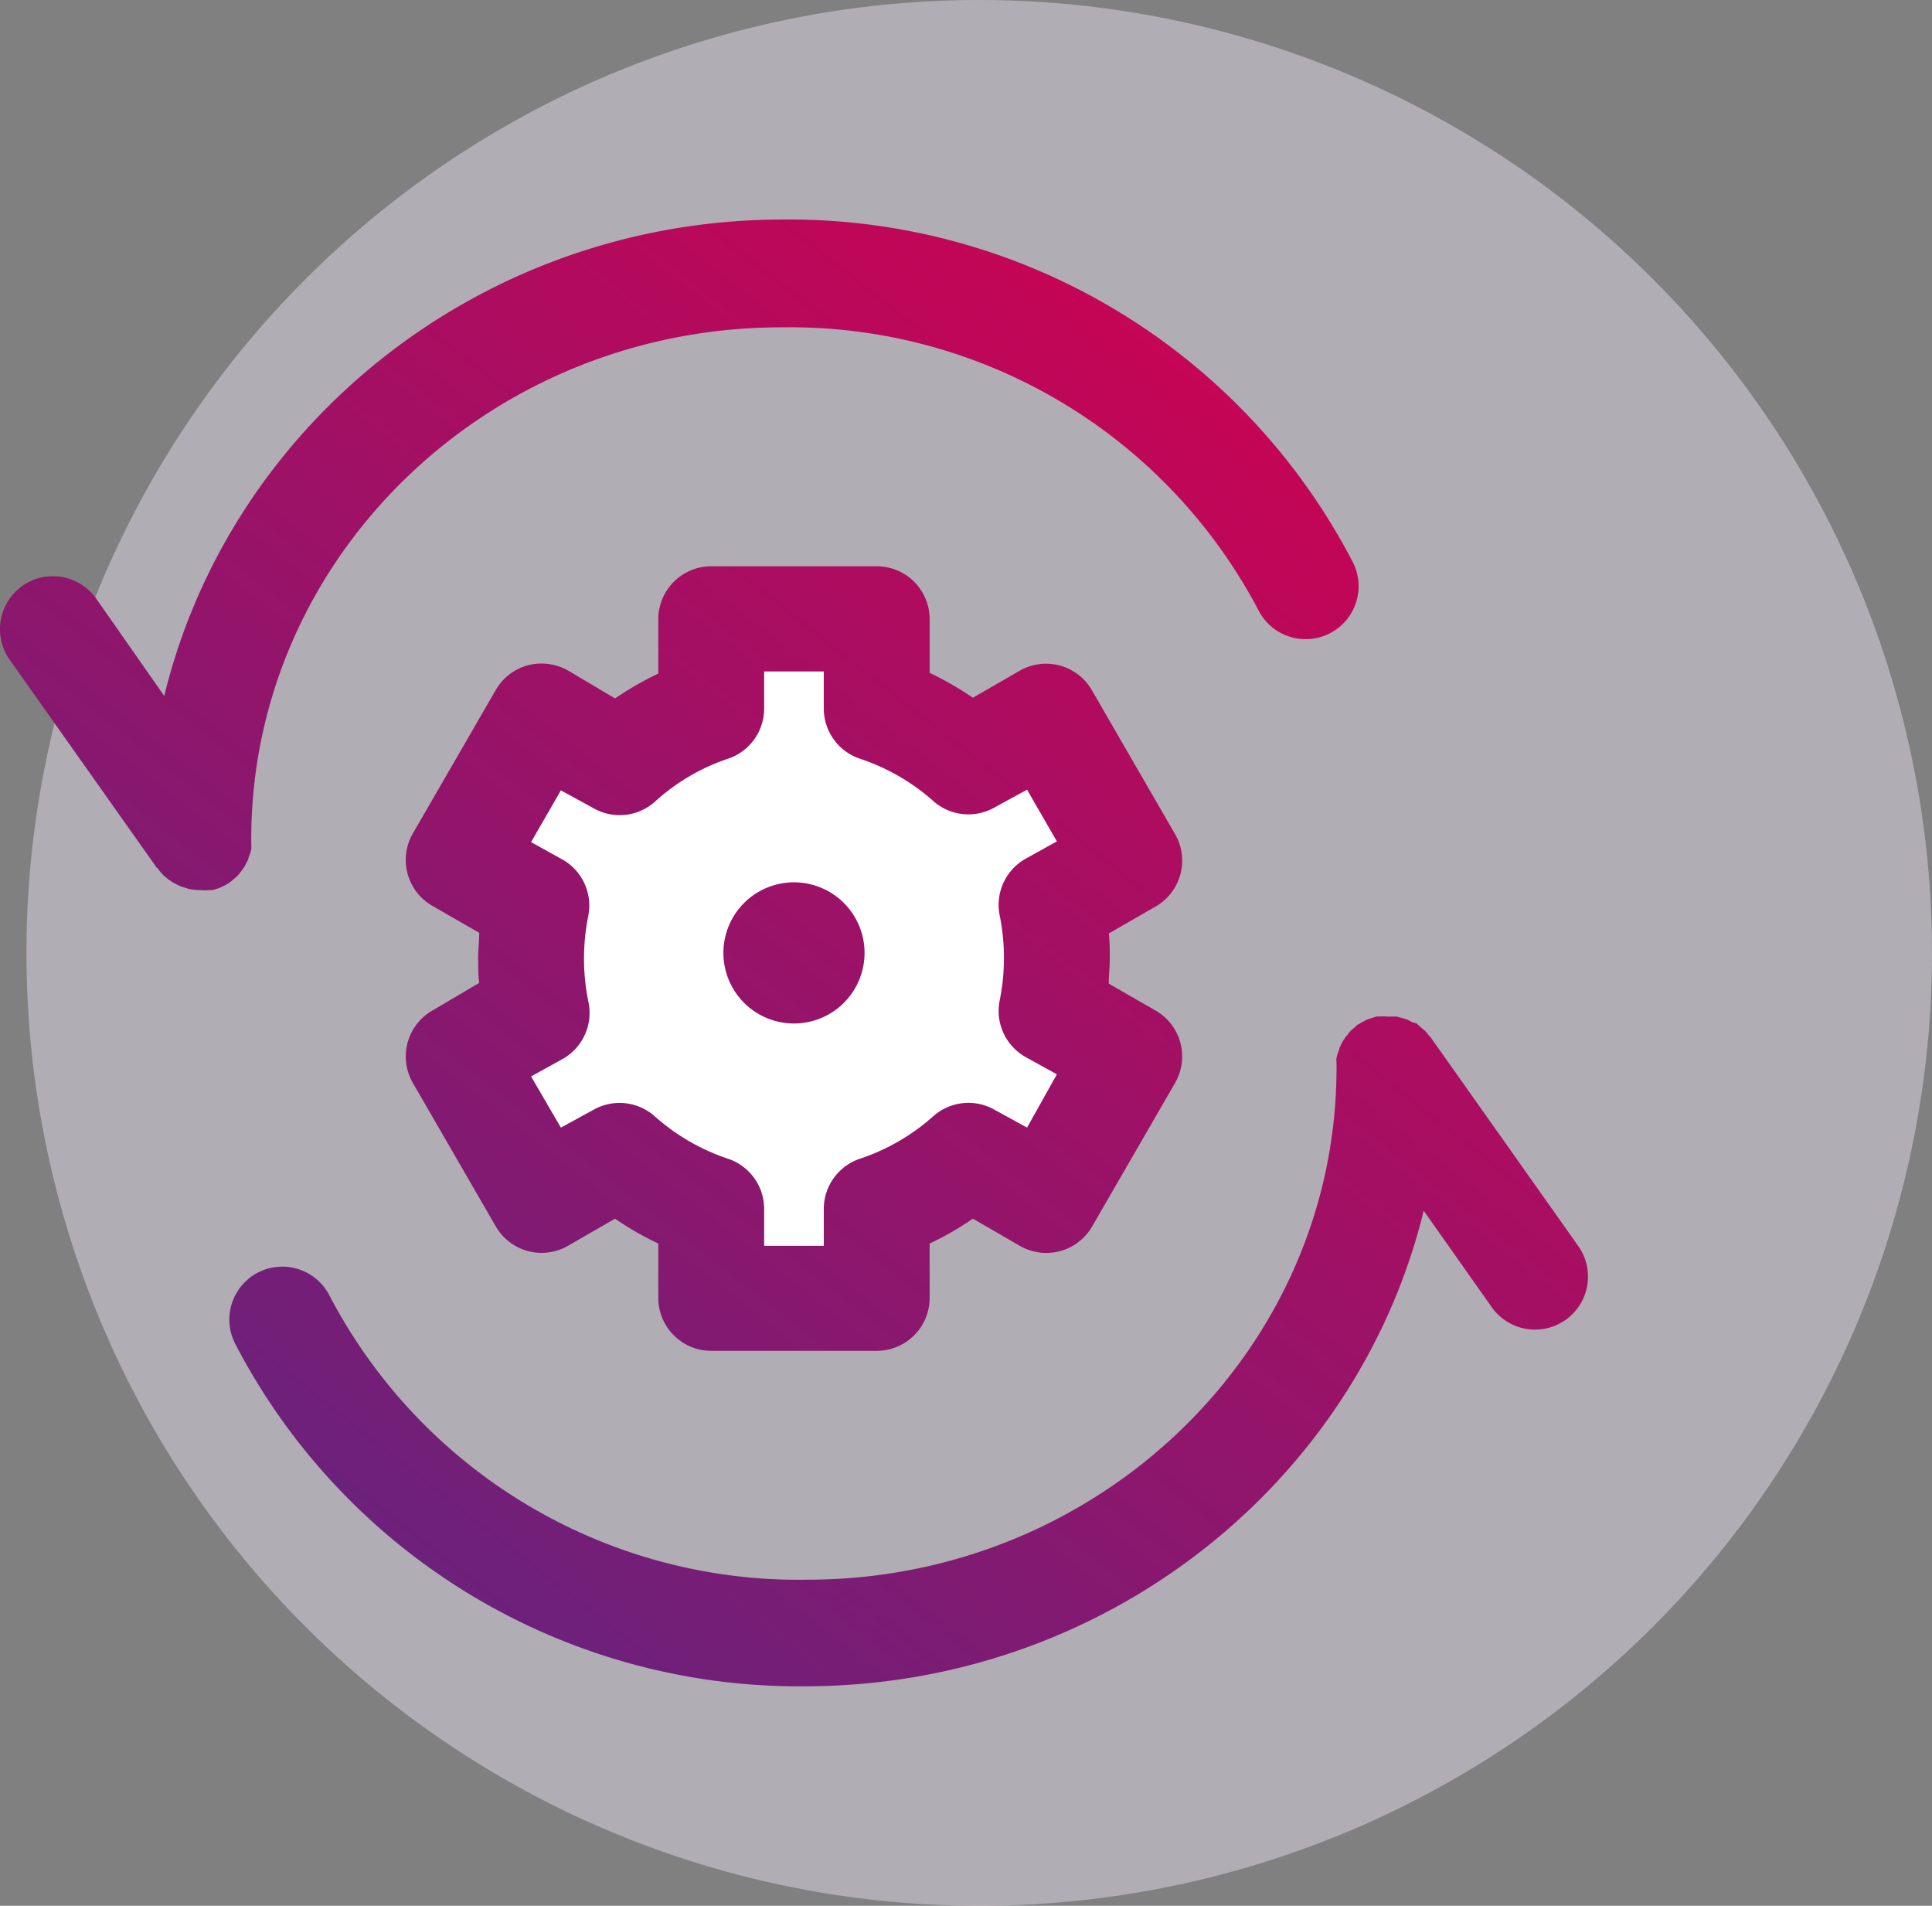
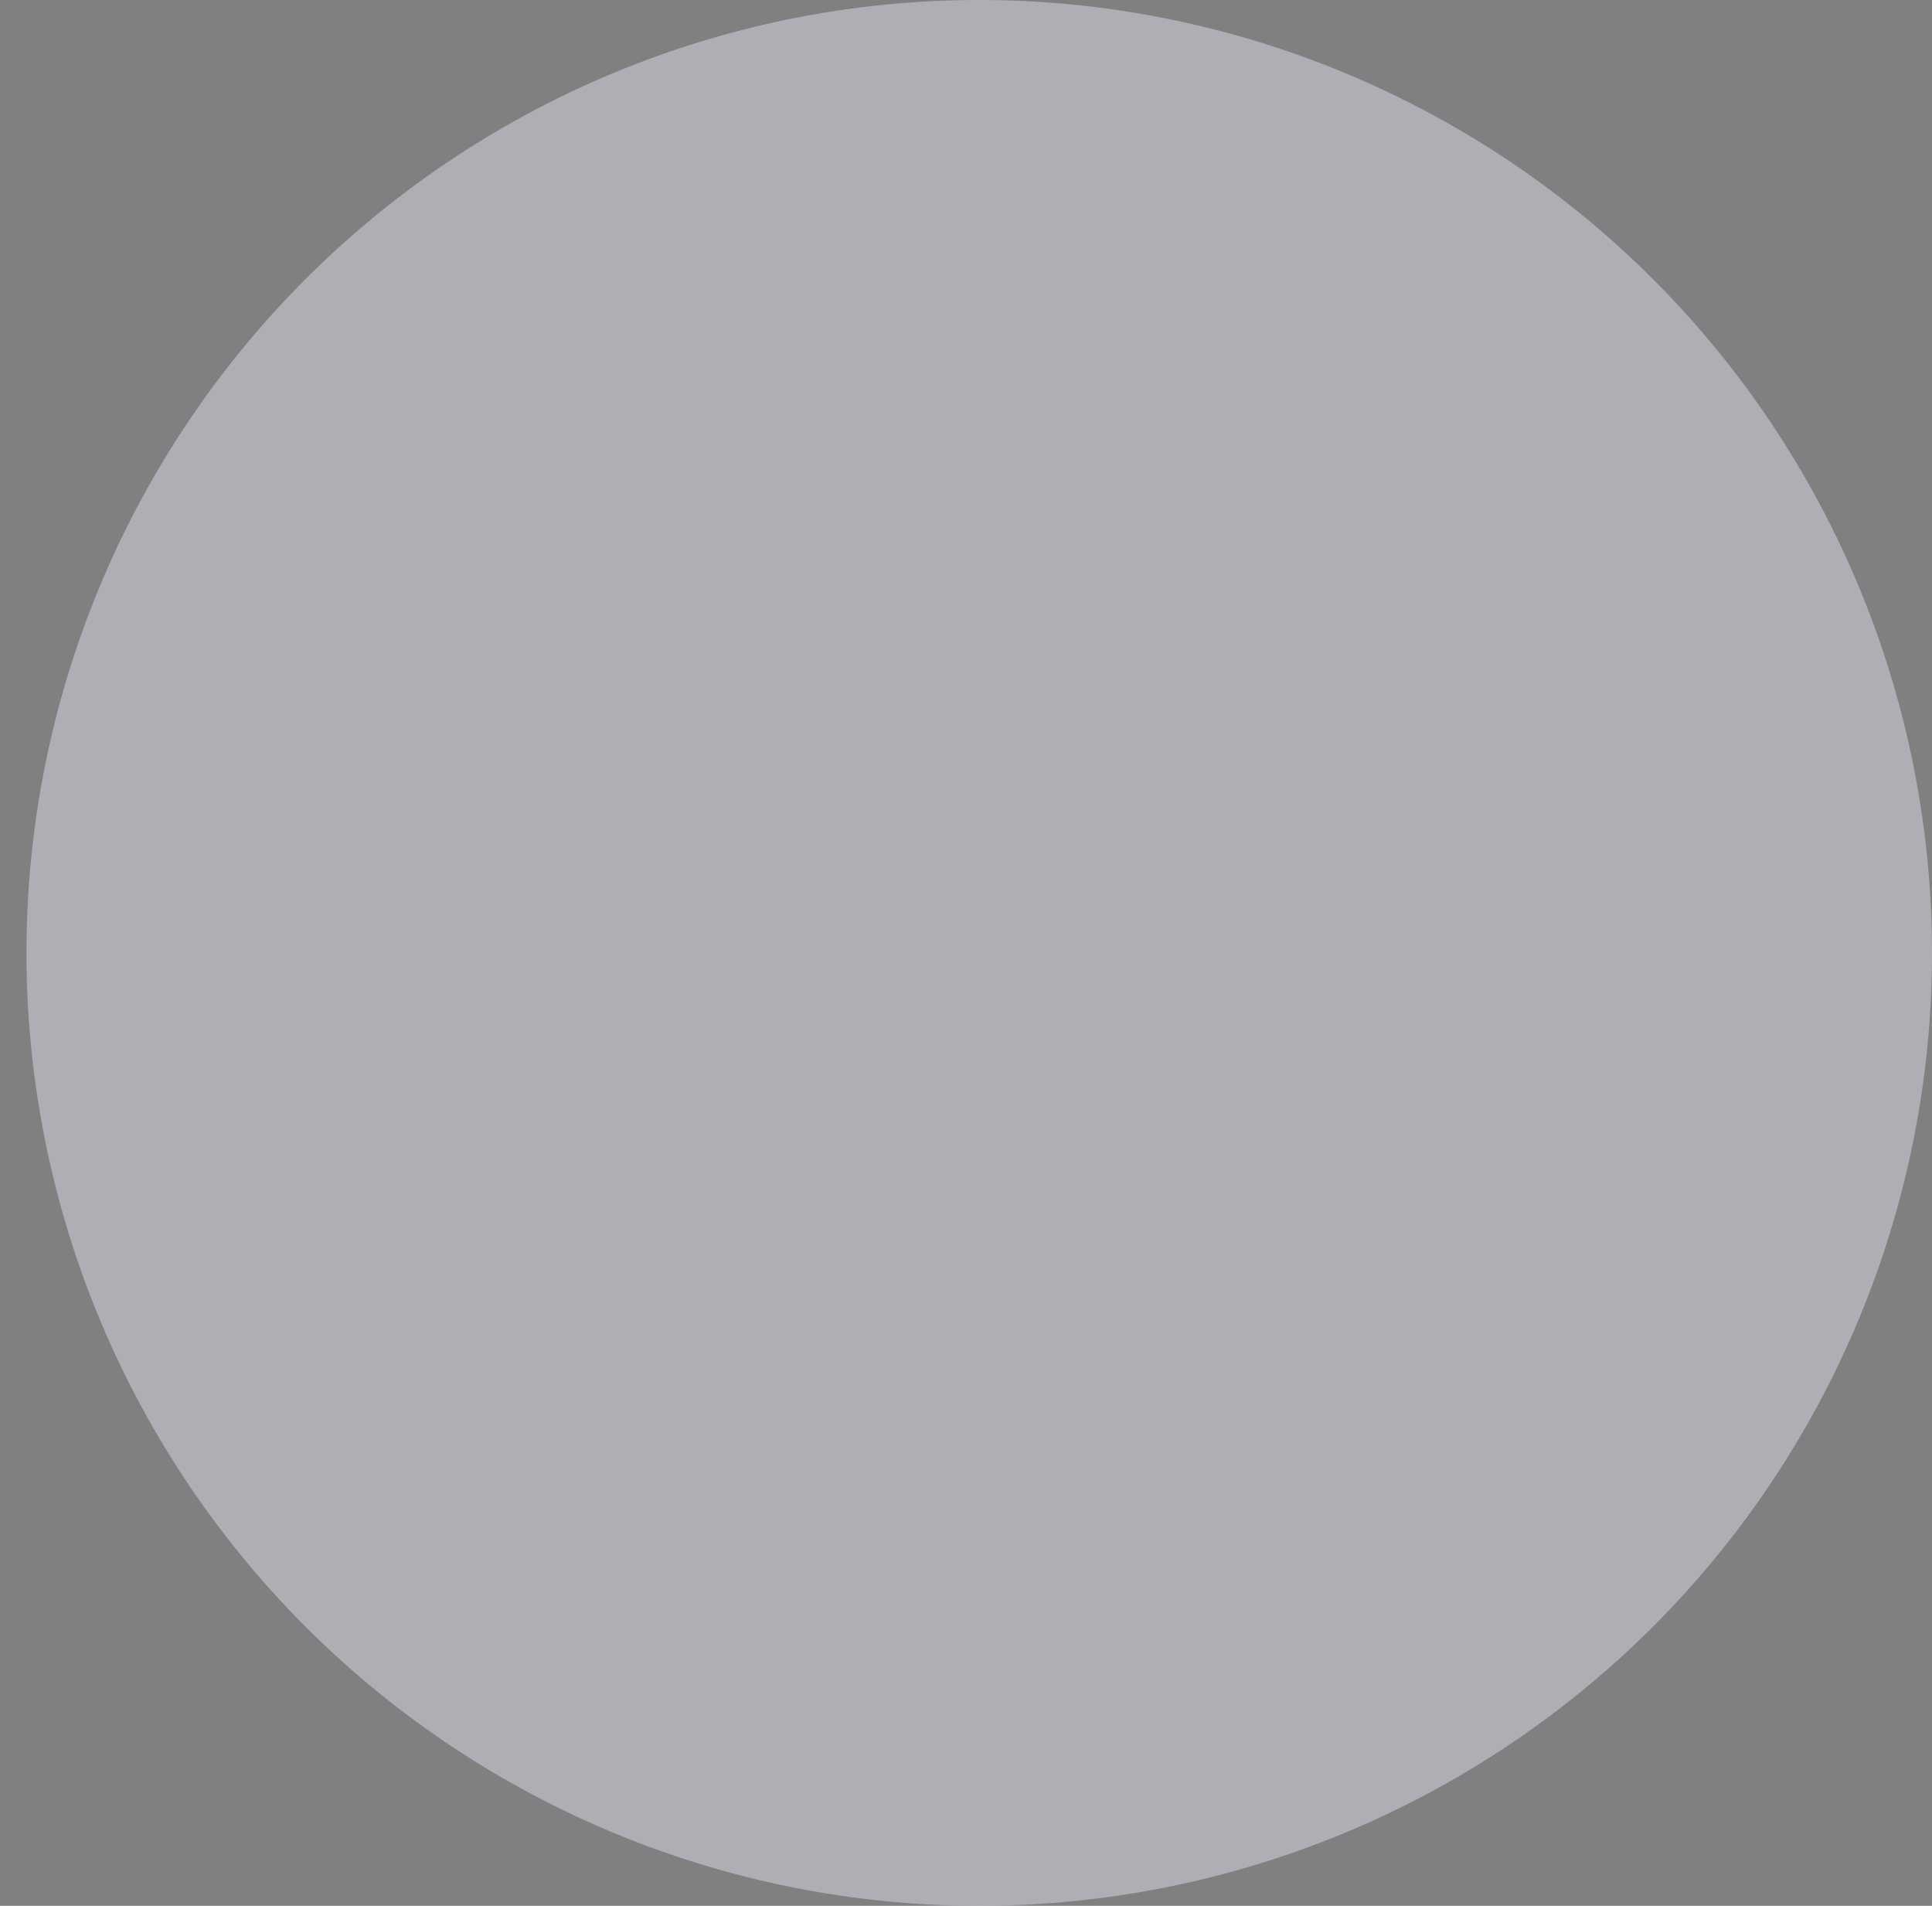
<svg xmlns="http://www.w3.org/2000/svg" xmlns:xlink="http://www.w3.org/1999/xlink" viewBox="0 0 109.5 108">
  <rect x="0" y="0" width="109.5" height="108" fill="#808080" stroke="none" />
  <defs>
    <style>.cls-1{fill:#e2dbe8;fill-rule:evenodd;opacity:0.5;}.cls-2{fill:#fff;stroke:#fff;stroke-miterlimit:10;}.cls-3{fill:url(#linear-gradient);}.cls-4{fill:url(#linear-gradient-2);}.cls-5{fill:url(#linear-gradient-3);}.cls-6{fill:url(#linear-gradient-4);}</style>
    <linearGradient id="linear-gradient" x1="28.03" y1="103.5" x2="91.53" y2="22.5" gradientUnits="userSpaceOnUse">
      <stop offset="0" stop-color="#62247f" />
      <stop offset="1" stop-color="#d4004f" />
    </linearGradient>
    <linearGradient id="linear-gradient-2" x1="0.98" y1="82.3" x2="64.48" y2="1.3" xlink:href="#linear-gradient" />
    <linearGradient id="linear-gradient-3" x1="14.51" y1="92.9" x2="78.01" y2="11.9" xlink:href="#linear-gradient" />
    <linearGradient id="linear-gradient-4" x1="14.66" y1="93.02" x2="78.16" y2="12.02" xlink:href="#linear-gradient" />
  </defs>
  <title>DXS_projectman_1</title>
  <g id="Layer_2" data-name="Layer 2">
    <g id="Layer_1-2" data-name="Layer 1">
      <path class="cls-1" d="M55.5,0a54,54,0,1,1-54,54A54,54,0,0,1,55.5,0Z" />
-       <path class="cls-2" d="M33.34,56.73a12.22,12.22,0,0,1,0-4.82,3,3,0,0,0-1.44-3.19l-1.8-1,1.69-2.93,1.83,1a3,3,0,0,0,3.49-.35A11.59,11.59,0,0,1,41.25,43a3,3,0,0,0,2.06-2.85v-2.1h3.38v2.1A3,3,0,0,0,48.75,43a11.87,11.87,0,0,1,4.14,2.39,3,3,0,0,0,3.49.36l1.83-1,1.69,2.93-1.8,1a3,3,0,0,0-1.44,3.2,12,12,0,0,1,.24,2.4,12.16,12.16,0,0,1-.24,2.41,3,3,0,0,0,1.43,3.19l1.81,1L58.21,63.9l-1.82-1a3,3,0,0,0-3.5.36,11.89,11.89,0,0,1-4.14,2.4,3,3,0,0,0-2.06,2.84v2.1H43.31v-2.1a3,3,0,0,0-2.06-2.84,11.89,11.89,0,0,1-4.14-2.4,3,3,0,0,0-3.49-.36l-1.83,1L30.1,61l1.81-1A3,3,0,0,0,33.34,56.73Z" />
-       <path class="cls-3" d="M78.27,57.6l-.23,0-.26.08-.31.1-.16.09a2.43,2.43,0,0,0-.35.2l0,0c-.06,0-.1.09-.15.13a3.23,3.23,0,0,0-.27.23c-.07.07-.12.15-.18.22a2.15,2.15,0,0,0-.18.24,1.57,1.57,0,0,0-.14.25,2.24,2.24,0,0,0-.13.27c0,.09-.06.18-.09.27s-.05.19-.07.28,0,.23,0,.35,0,.14,0,.21c0,16-13.48,29-30,29A30,30,0,0,1,18.67,73.41a3,3,0,1,0-5.34,2.74A36,36,0,0,0,45.61,95.56c17,0,31.32-11.52,35.08-26.95l3.86,5.47a3,3,0,0,0,4.9-3.47L81.11,58.82a2,2,0,0,0-.14-.16,2.75,2.75,0,0,0-.22-.26l-.22-.18L80.29,58,80,57.91a2.29,2.29,0,0,0-.27-.14l-.27-.08-.29-.08-.33,0-.22,0h0A2.2,2.2,0,0,0,78.27,57.6Z" />
-       <path class="cls-4" d="M8.89,49.18s.06,0,.08.08a3.25,3.25,0,0,0,.35.39l.18.15a3.75,3.75,0,0,0,.36.24l.21.11a2.09,2.09,0,0,0,.44.16l.17.06a3.5,3.5,0,0,0,.65.07h0a3.29,3.29,0,0,0,.54,0l.16,0a2.59,2.59,0,0,0,.37-.11l.16-.07a2.91,2.91,0,0,0,.35-.18l.12-.08,0,0,.17-.14.25-.22a2.11,2.11,0,0,0,.19-.23,2,2,0,0,0,.17-.23,1.3,1.3,0,0,0,.14-.26,2,2,0,0,0,.13-.25c0-.1.06-.19.09-.29a1.34,1.34,0,0,0,.07-.27,2.09,2.09,0,0,0,0-.35c0-.07,0-.14,0-.21,0-16,13.48-29,30.05-29A30,30,0,0,1,71.33,34.59a3,3,0,0,0,5.34-2.74A36,36,0,0,0,44.39,12.44c-17,0-31.32,11.52-35.08,27L5.45,33.92a3,3,0,0,0-4.9,3.47Z" />
-       <path class="cls-5" d="M45,58a4,4,0,1,0-4-4A4,4,0,0,0,45,58Z" />
-       <path class="cls-6" d="M23.4,61.37l4.7,8.13a3,3,0,0,0,4.09,1.1l2.67-1.54a17.08,17.08,0,0,0,2.45,1.41v3.08a3,3,0,0,0,3,3h9.38a3,3,0,0,0,3-3V70.47a17.08,17.08,0,0,0,2.45-1.41L57.8,70.6a3,3,0,0,0,2.28.3,3,3,0,0,0,1.82-1.4l4.7-8.13a3,3,0,0,0-1.1-4.1l-2.66-1.53c0-.47.06-1,.06-1.42s0-1-.06-1.42l2.66-1.53a3,3,0,0,0,1.1-4.1l-4.7-8.13A3,3,0,0,0,57.81,38l-2.67,1.54a18.07,18.07,0,0,0-2.45-1.41V35.09a3,3,0,0,0-3-3H40.31a3,3,0,0,0-3,3v3.08a18.07,18.07,0,0,0-2.45,1.41L32.2,38a3.07,3.07,0,0,0-2.28-.3,3,3,0,0,0-1.82,1.4l-4.7,8.13a3,3,0,0,0,1.1,4.1l2.66,1.53c0,.47-.06,1-.06,1.42s0,1,.06,1.42L24.5,57.27A3,3,0,0,0,23.4,61.37Zm9.94-4.64a12.22,12.22,0,0,1,0-4.82,3,3,0,0,0-1.44-3.19l-1.8-1,1.69-2.93,1.83,1a3,3,0,0,0,3.49-.35A11.59,11.59,0,0,1,41.25,43a3,3,0,0,0,2.06-2.85v-2.1h3.38v2.1A3,3,0,0,0,48.75,43a11.87,11.87,0,0,1,4.14,2.39,3,3,0,0,0,3.49.36l1.83-1,1.69,2.93-1.8,1a3,3,0,0,0-1.44,3.2,12,12,0,0,1,.24,2.4,12.16,12.16,0,0,1-.24,2.41,3,3,0,0,0,1.43,3.19l1.81,1L58.21,63.9l-1.82-1a3,3,0,0,0-3.5.36,11.89,11.89,0,0,1-4.14,2.4,3,3,0,0,0-2.06,2.84v2.1H43.31v-2.1a3,3,0,0,0-2.06-2.84,11.89,11.89,0,0,1-4.14-2.4,3,3,0,0,0-3.49-.36l-1.83,1L30.1,61l1.81-1A3,3,0,0,0,33.34,56.73Z" />
    </g>
  </g>
</svg>